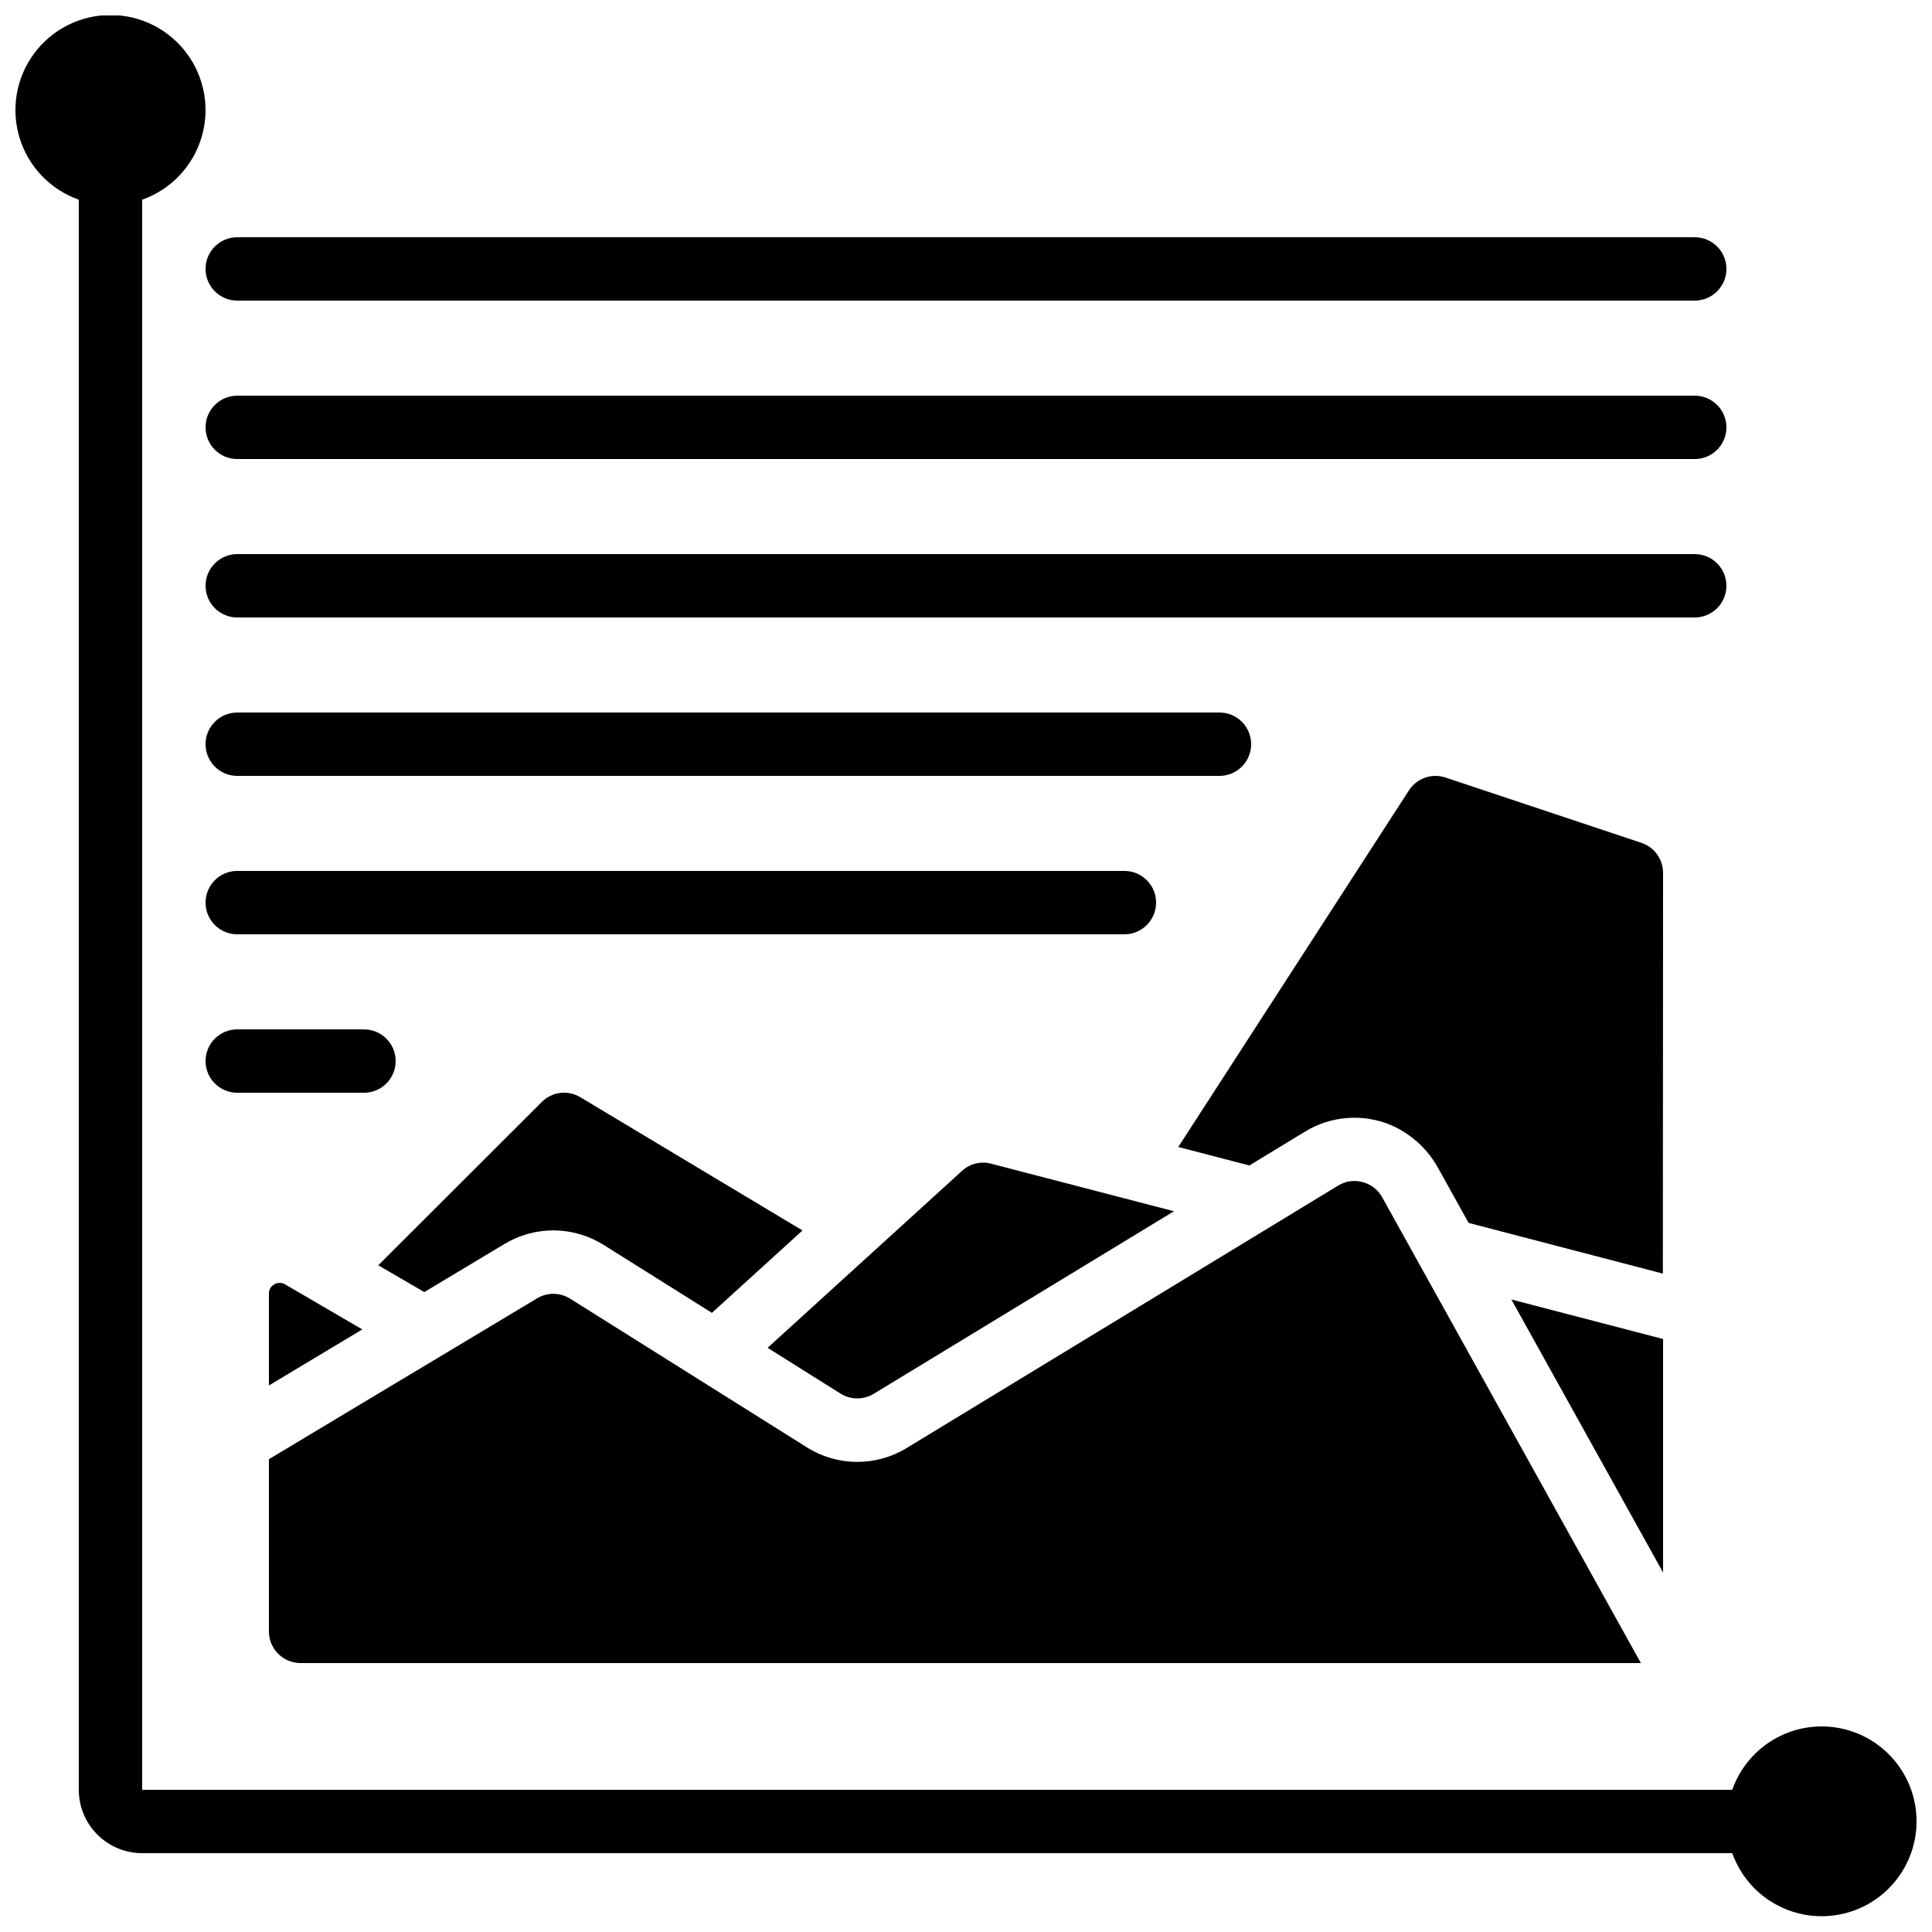
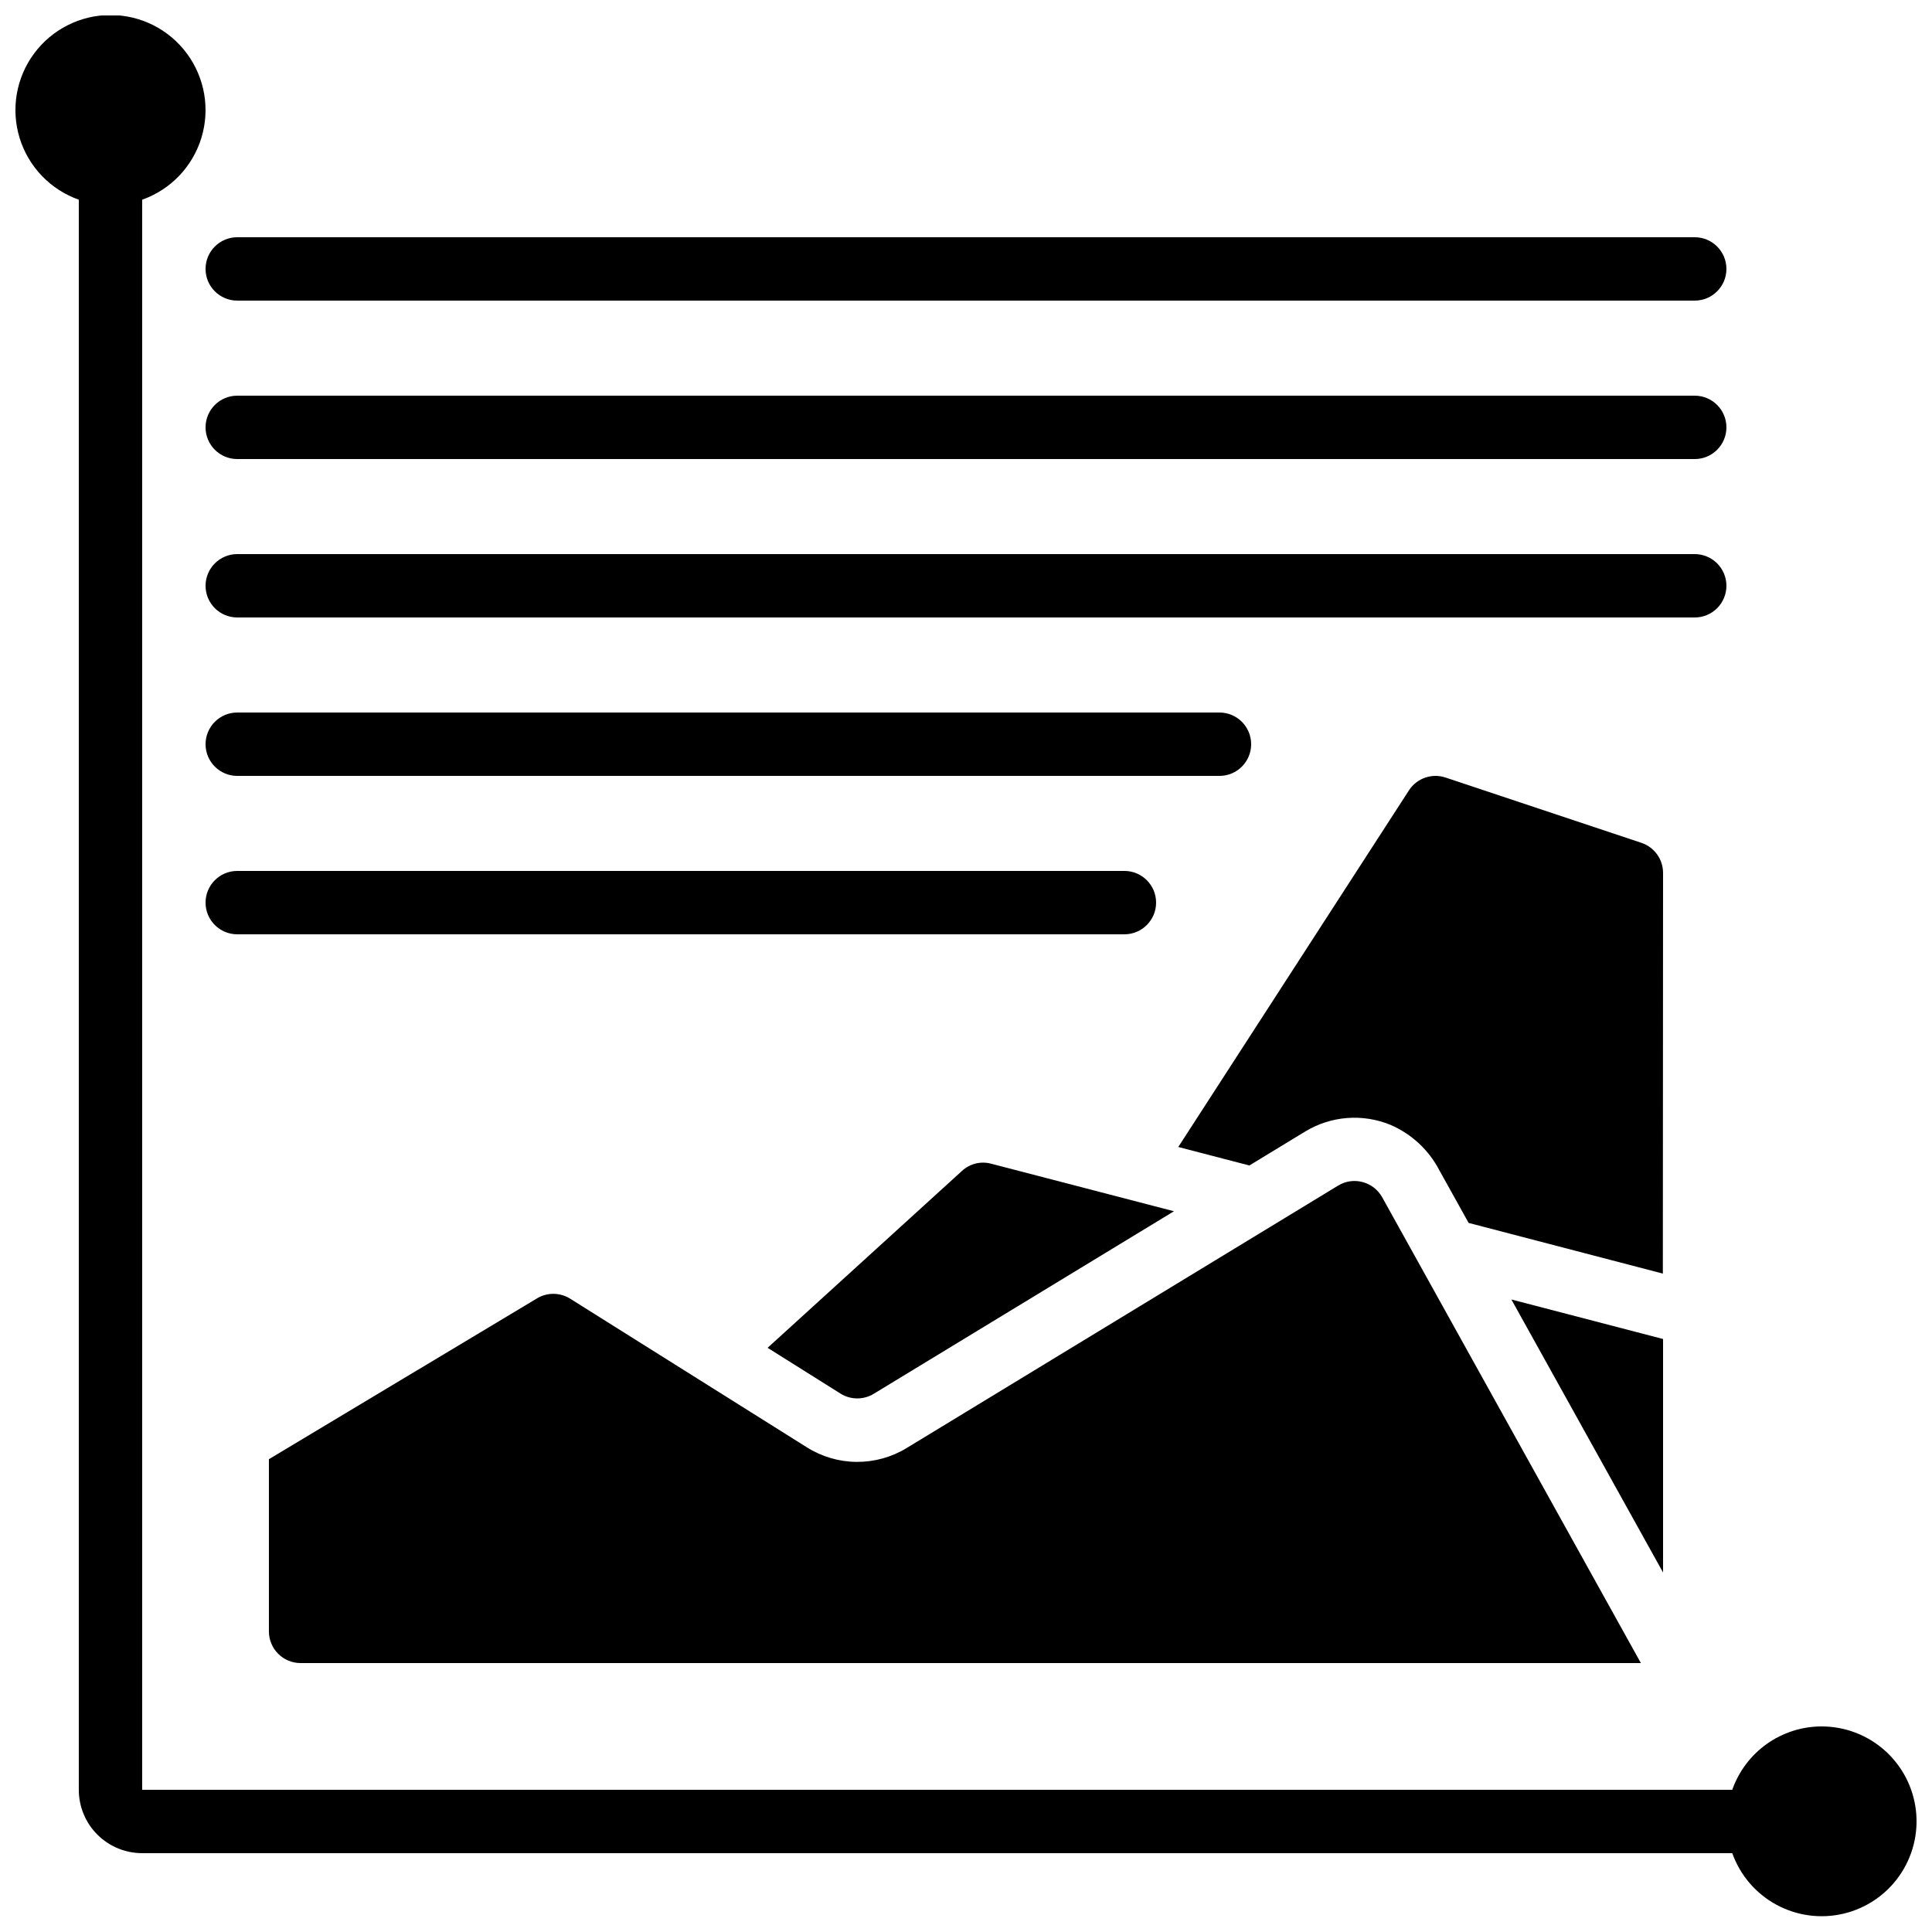
<svg xmlns="http://www.w3.org/2000/svg" width="800px" height="800px" version="1.1" viewBox="144 144 512 512">
  <defs>
    <clipPath id="a">
      <path d="m148.09 148.09h503.81v503.81h-503.81z" />
    </clipPath>
  </defs>
-   <path d="m216.68 484.37c-0.887 0.484-1.43 1.422-1.41 2.434v24.352l24.746-14.844-20.473-11.941c-0.879-0.535-1.984-0.535-2.863 0z" />
-   <path d="m287.58 436.04-43.336 43.277 12.199 7.094 21.234-12.738h0.004c3.984-2.406 8.562-3.656 13.215-3.606 4.656 0.047 9.207 1.395 13.141 3.883l28.625 17.969 24.008-21.832-58.895-35.316c-3.285-1.984-7.5-1.461-10.195 1.27z" />
  <path d="m375.57 513.36 79.543-48.367-48.426-12.594h0.004c-2.746-0.742-5.68-0.02-7.769 1.914l-51.496 46.871 19.312 12.133c2.699 1.688 6.121 1.703 8.832 0.043z" />
  <path d="m584.73 498.85-40.199-10.473 40.199 72.355z" />
  <path d="m223.66 584.73h355.19l-68.551-123.43c-1.109-1.996-2.984-3.457-5.191-4.039-2.207-0.602-4.57-0.258-6.516 0.949l-114.3 69.523c-3.992 2.441-8.586 3.715-13.266 3.684-4.676-0.031-9.254-1.371-13.211-3.867l-62.715-39.383c-2.676-1.68-6.07-1.715-8.781-0.09l-71.055 42.629v45.629c0 2.227 0.883 4.363 2.457 5.938 1.574 1.574 3.711 2.461 5.938 2.461z" />
  <path d="m584.73 375.32c-0.004-3.613-2.316-6.82-5.746-7.961l-51.918-17.312c-3.606-1.191-7.559 0.184-9.648 3.359l-61.16 94.555 18.836 4.902 14.75-8.973c6.844-4.176 15.262-4.836 22.672-1.781 5.535 2.387 10.082 6.602 12.883 11.941l7.801 14.031 51.473 13.434z" />
  <g clip-path="url(#a)">
    <path d="m626.71 601.52c-5.191 0.012-10.254 1.637-14.488 4.641-4.231 3.008-7.43 7.254-9.156 12.152h-421.39v-421.39c7.531-2.664 13.355-8.738 15.691-16.375 2.34-7.641 0.914-15.934-3.836-22.355s-12.262-10.211-20.25-10.211c-7.988 0-15.504 3.789-20.254 10.211s-6.172 14.715-3.836 22.355c2.34 7.637 8.16 13.711 15.691 16.375v421.39c0 4.453 1.77 8.727 4.918 11.875 3.152 3.148 7.422 4.918 11.875 4.918h421.39c2.074 5.82 6.215 10.672 11.637 13.633 5.422 2.961 11.742 3.824 17.758 2.422 6.016-1.398 11.305-4.965 14.859-10.016 3.559-5.051 5.129-11.234 4.418-17.371-0.711-6.133-3.652-11.793-8.27-15.898-4.613-4.106-10.578-6.367-16.758-6.356z" />
  </g>
-   <path d="m206.87 433.59h33.586c4.641 0 8.398-3.758 8.398-8.398 0-4.637-3.758-8.395-8.398-8.395h-33.586c-4.637 0-8.395 3.758-8.395 8.395 0 4.641 3.758 8.398 8.395 8.398z" />
  <path d="m206.87 391.6h235.11c4.637 0 8.395-3.758 8.395-8.398 0-4.637-3.758-8.395-8.395-8.395h-235.11c-4.637 0-8.395 3.758-8.395 8.395 0 4.641 3.758 8.398 8.395 8.398z" />
  <path d="m206.87 349.62h260.3c4.641 0 8.398-3.758 8.398-8.395 0-4.641-3.758-8.398-8.398-8.398h-260.3c-4.637 0-8.395 3.758-8.395 8.398 0 4.637 3.758 8.395 8.395 8.395z" />
  <path d="m601.52 299.24c0-2.231-0.887-4.363-2.461-5.938-1.574-1.578-3.711-2.461-5.938-2.461h-386.25c-4.637 0-8.395 3.758-8.395 8.398 0 4.637 3.758 8.395 8.395 8.395h386.25c2.227 0 4.363-0.883 5.938-2.457 1.574-1.578 2.461-3.711 2.461-5.938z" />
  <path d="m593.12 248.86h-386.25c-4.637 0-8.395 3.758-8.395 8.398 0 4.637 3.758 8.395 8.395 8.395h386.25c4.637 0 8.398-3.758 8.398-8.395 0-4.641-3.762-8.398-8.398-8.398z" />
  <path d="m593.12 206.87h-386.25c-4.637 0-8.395 3.762-8.395 8.398s3.758 8.395 8.395 8.395h386.25c4.637 0 8.398-3.758 8.398-8.395s-3.762-8.398-8.398-8.398z" />
</svg>